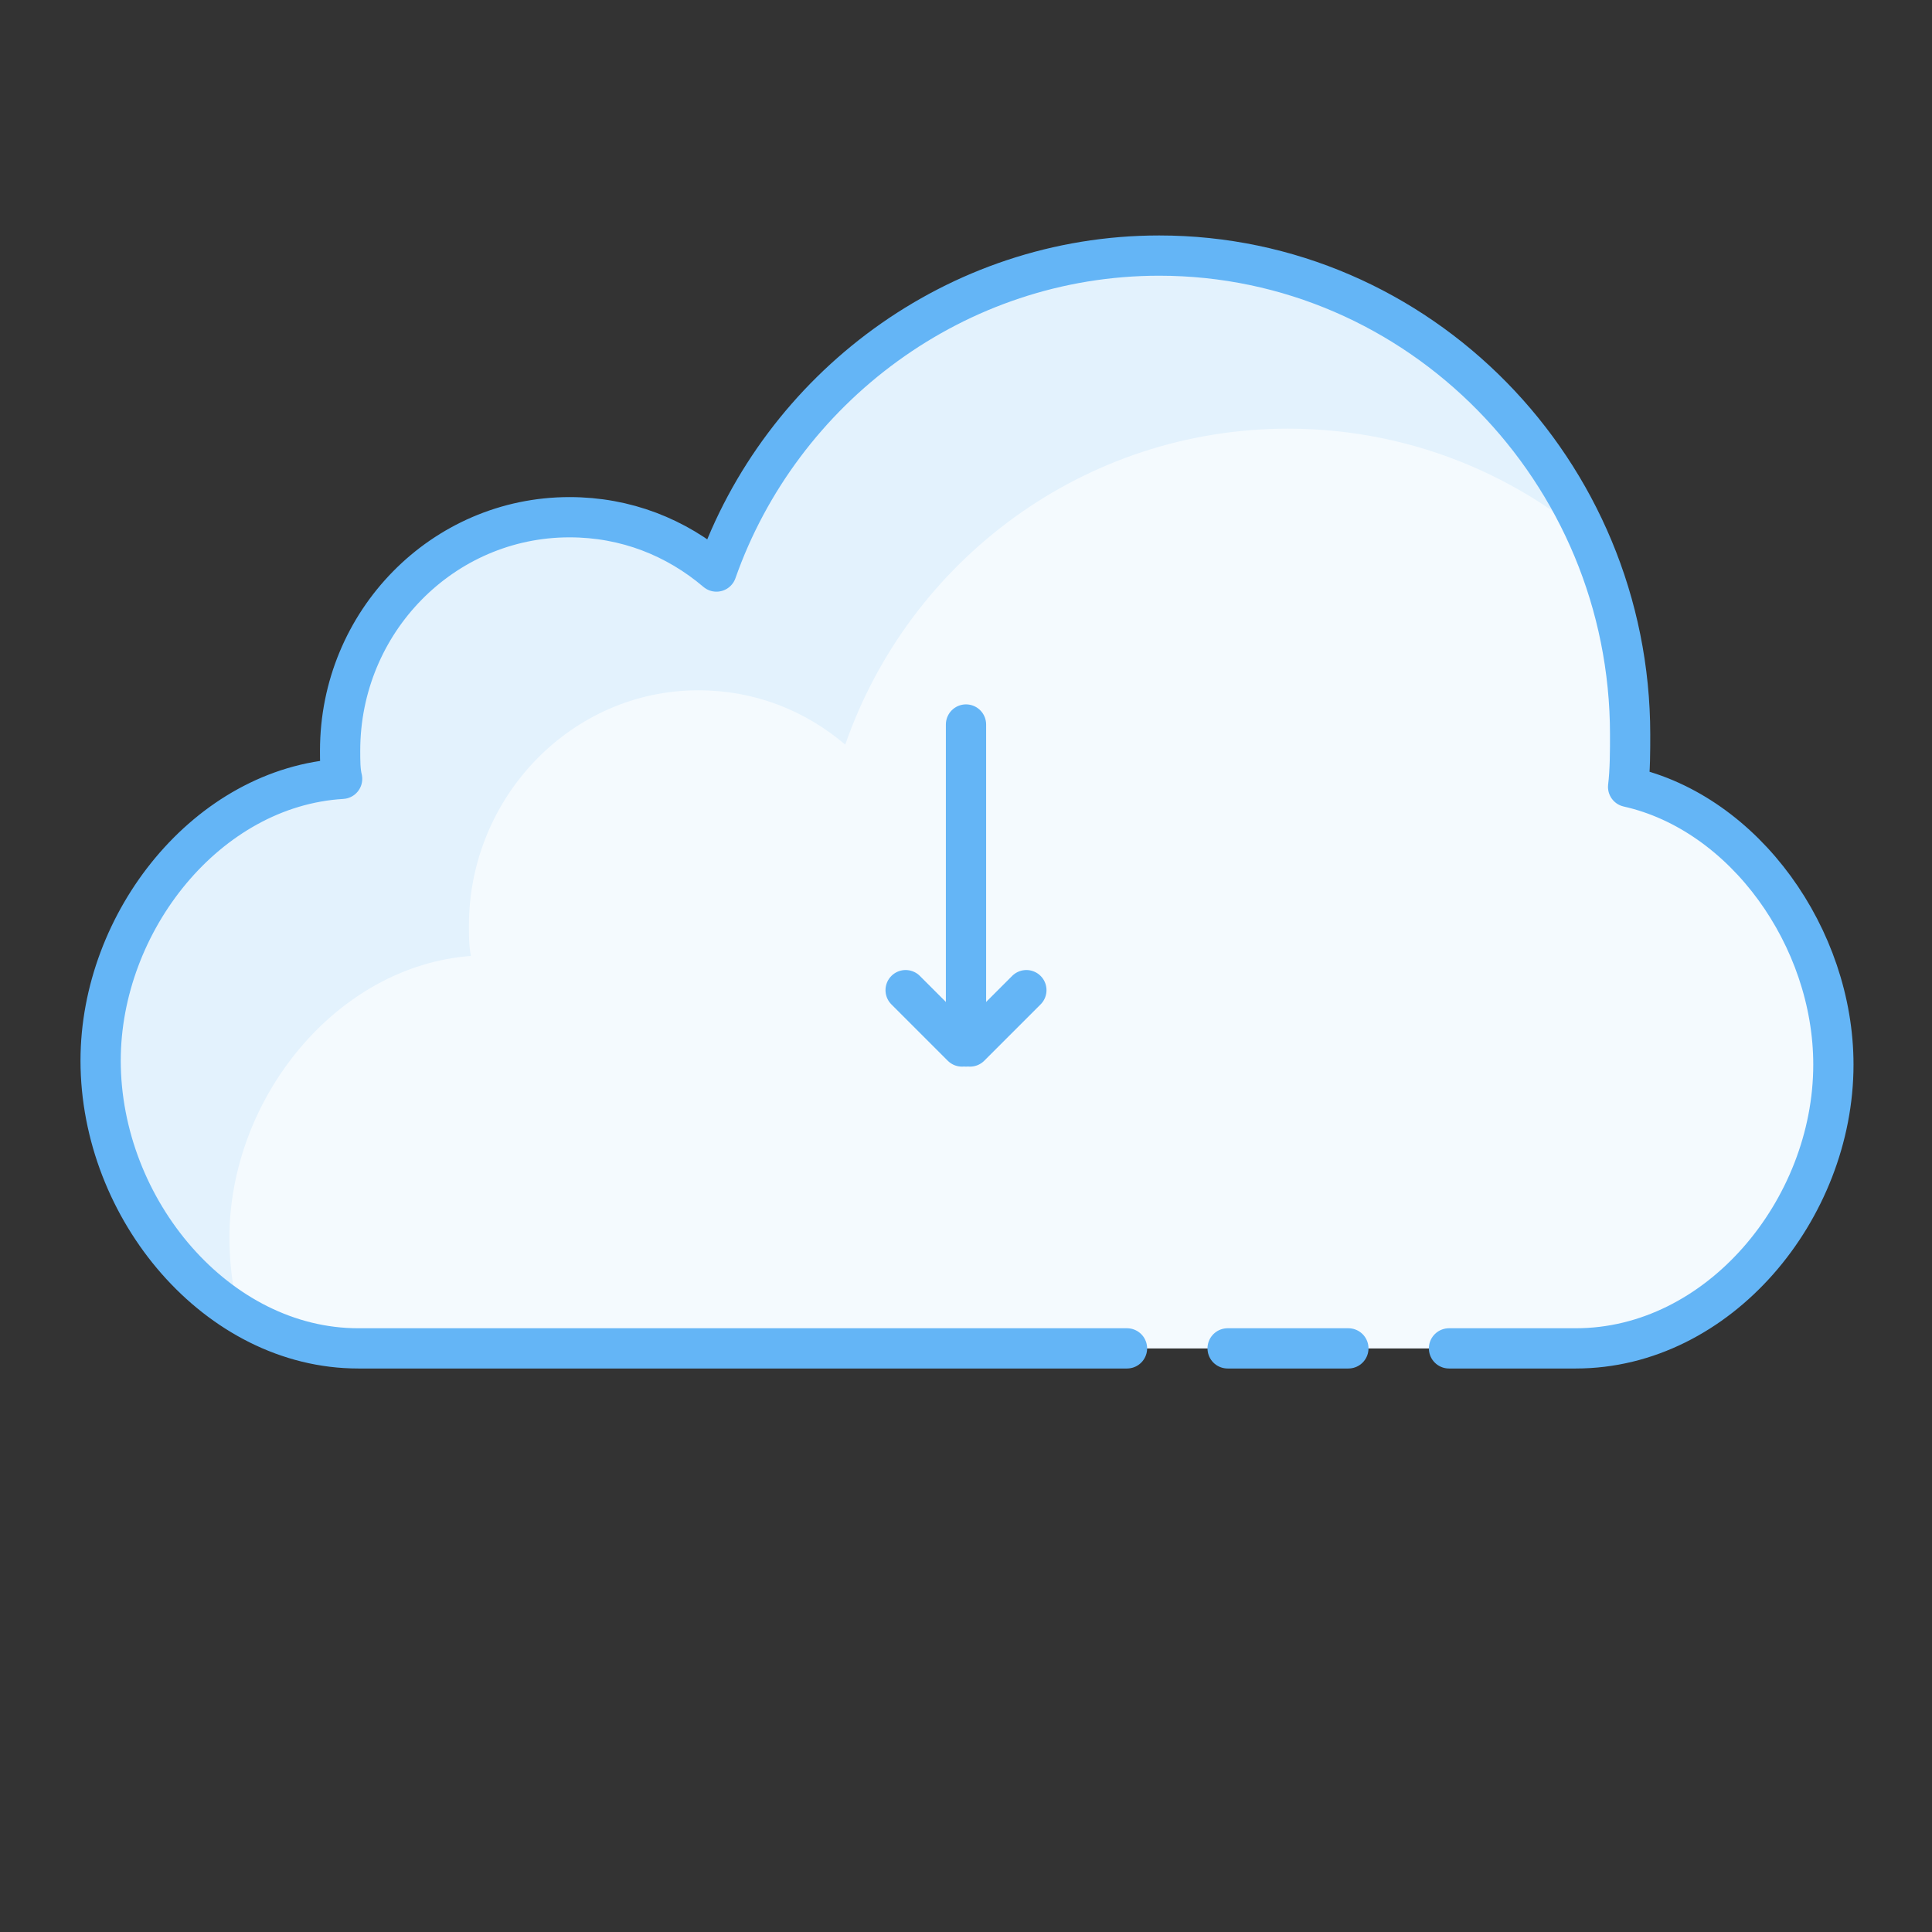
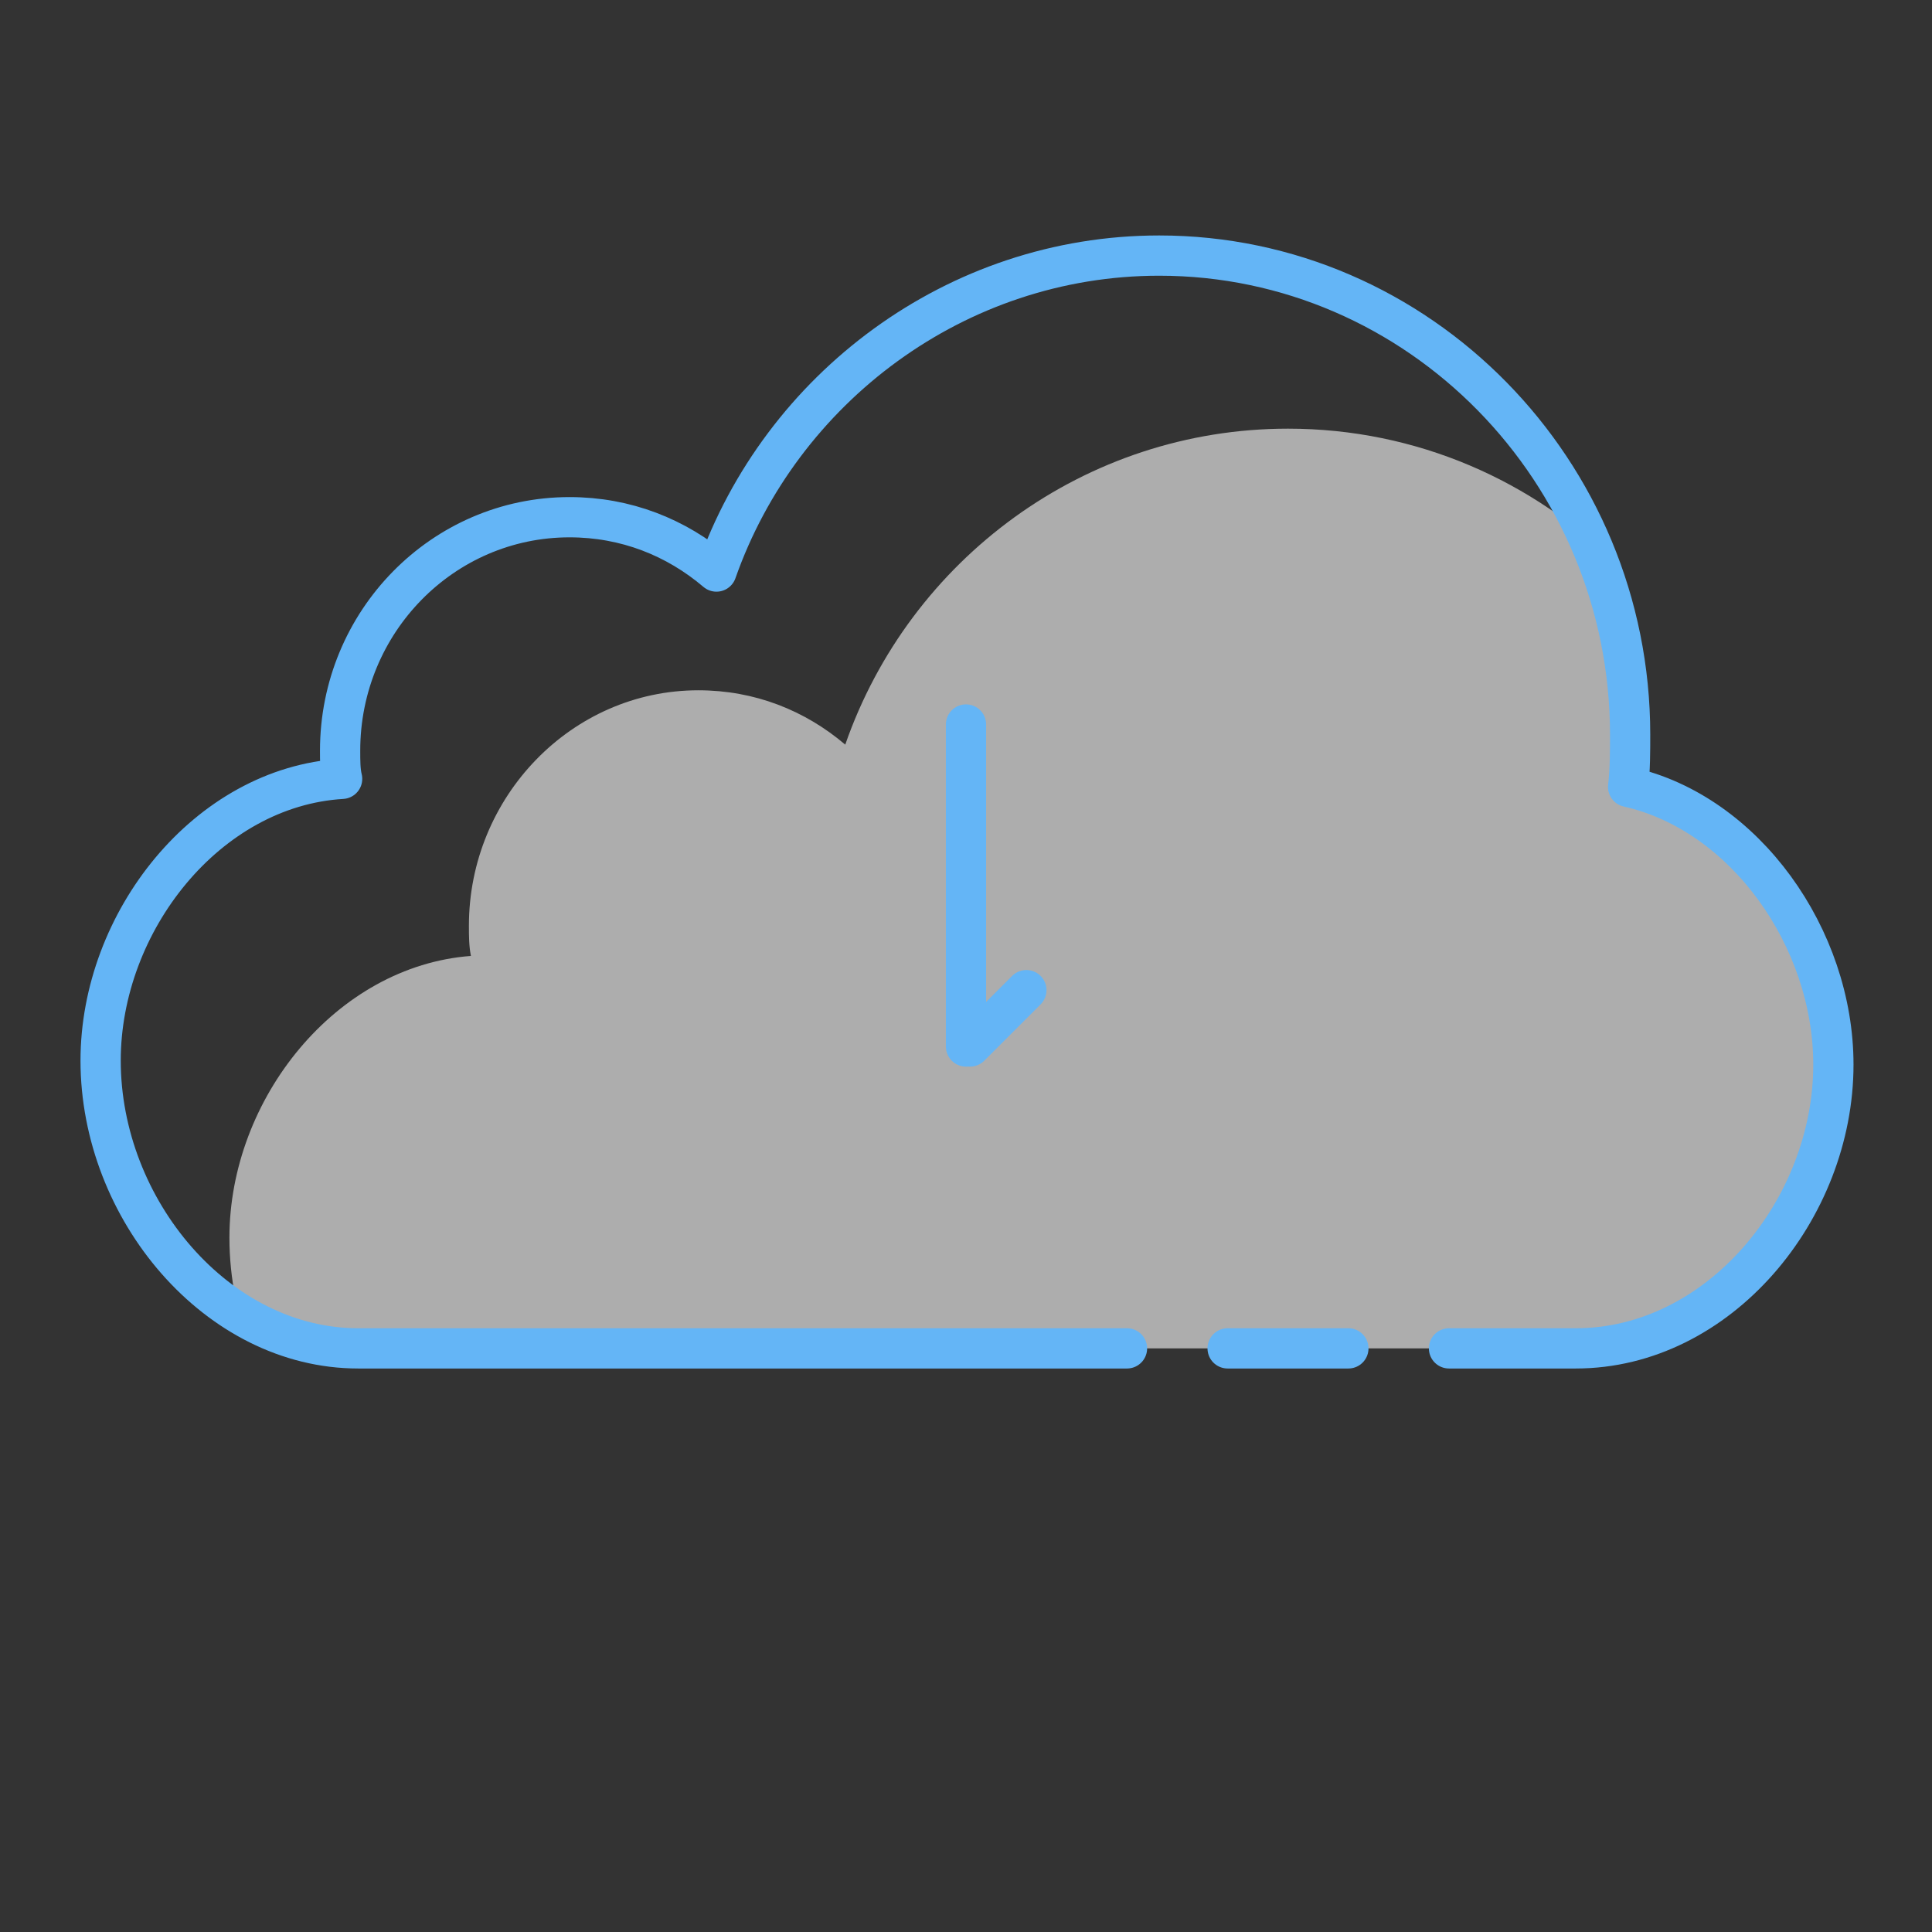
<svg xmlns="http://www.w3.org/2000/svg" version="1.1" x="0px" y="0px" viewBox="0 0 96 96" enable-background="new 0 0 96 96" xml:space="preserve">
  <rect x="0" y="0" width="96" height="96" fill="#333333" stroke="none" />
  <g id="Guidelines" display="none">
</g>
  <g id="Your_Icons">
    <g>
-       <path fill="#E3F2FD" d="M91.1,52.9c0,7.2-5.8,14.1-12.8,14.1H17.8c-2.6,0-5-1-7-2.5C7.3,61.9,5,57.4,5,52.9c0-6.9,5.3-13.5,12-14    c-0.1-0.5-0.1-1-0.1-1.5c0-6.4,5.1-11.7,11.4-11.7c2.8,0,5.3,1,7.3,2.7c3.2-9.2,11.9-15.7,22-15.7c10,0,18.6,6.4,21.9,15.5    c1,2.6,1.5,5.4,1.5,8.3c0,0.9-0.1,1.8-0.1,2.7C86.7,40.4,91.1,46.6,91.1,52.9z" />
-     </g>
+       </g>
    <path opacity="0.6" fill="#FFFFFF" d="M56,67H18.7c-2.6,0-5-1-7-2.5c-0.2-1-0.3-2-0.3-3c0-6.9,5.3-13.5,12-14   c-0.1-0.5-0.1-1-0.1-1.5c0-6.4,5.1-11.7,11.4-11.7c2.8,0,5.3,1,7.3,2.7c3.2-9.2,11.9-15.7,22-15.7c6.4,0,12.2,2.6,16.4,6.8   c1,2.6,1.5,5.4,1.5,8.3c0,0.9-0.1,1.8-0.1,2.7C87.6,40.4,92,46.6,92,52.9C92,60.1,86.2,67,79.2,67H60" />
    <g>
-       <path fill="none" stroke="#64B5F6" stroke-width="1.847" stroke-linecap="round" stroke-linejoin="round" stroke-miterlimit="10" d="    M71.9,66.8" />
      <line fill="none" stroke="#64B5F6" stroke-width="2" stroke-linecap="round" stroke-linejoin="round" stroke-miterlimit="10" x1="61" y1="67" x2="67" y2="67" />
      <path fill="none" stroke="#64B5F6" stroke-width="2" stroke-linecap="round" stroke-linejoin="round" stroke-miterlimit="10" d="    M72,67h6.3c7.1,0,12.8-6.9,12.8-14.1c0-6.3-4.4-12.5-10.2-13.8c0.1-0.8,0.1-1.8,0.1-2.6c0-13.1-10.5-23.8-23.4-23.8    c-10.1,0-18.8,6.6-22,15.7c-2-1.7-4.5-2.7-7.3-2.7c-6.3,0-11.4,5.2-11.4,11.6c0,0.5,0,1,0.1,1.4c-6.7,0.4-12,7.1-12,14    C5,60.1,10.8,67,17.8,67H56" />
    </g>
    <g>
      <line fill="none" stroke="#64B5F6" stroke-width="2" stroke-linecap="round" stroke-miterlimit="10" x1="48" y1="36" x2="48" y2="52" />
-       <line fill="none" stroke="#64B5F6" stroke-width="2" stroke-linecap="round" stroke-miterlimit="10" x1="45" y1="49.2" x2="47.8" y2="52" />
      <line fill="none" stroke="#64B5F6" stroke-width="2" stroke-linecap="round" stroke-miterlimit="10" x1="51" y1="49.2" x2="48.2" y2="52" />
    </g>
  </g>
</svg>